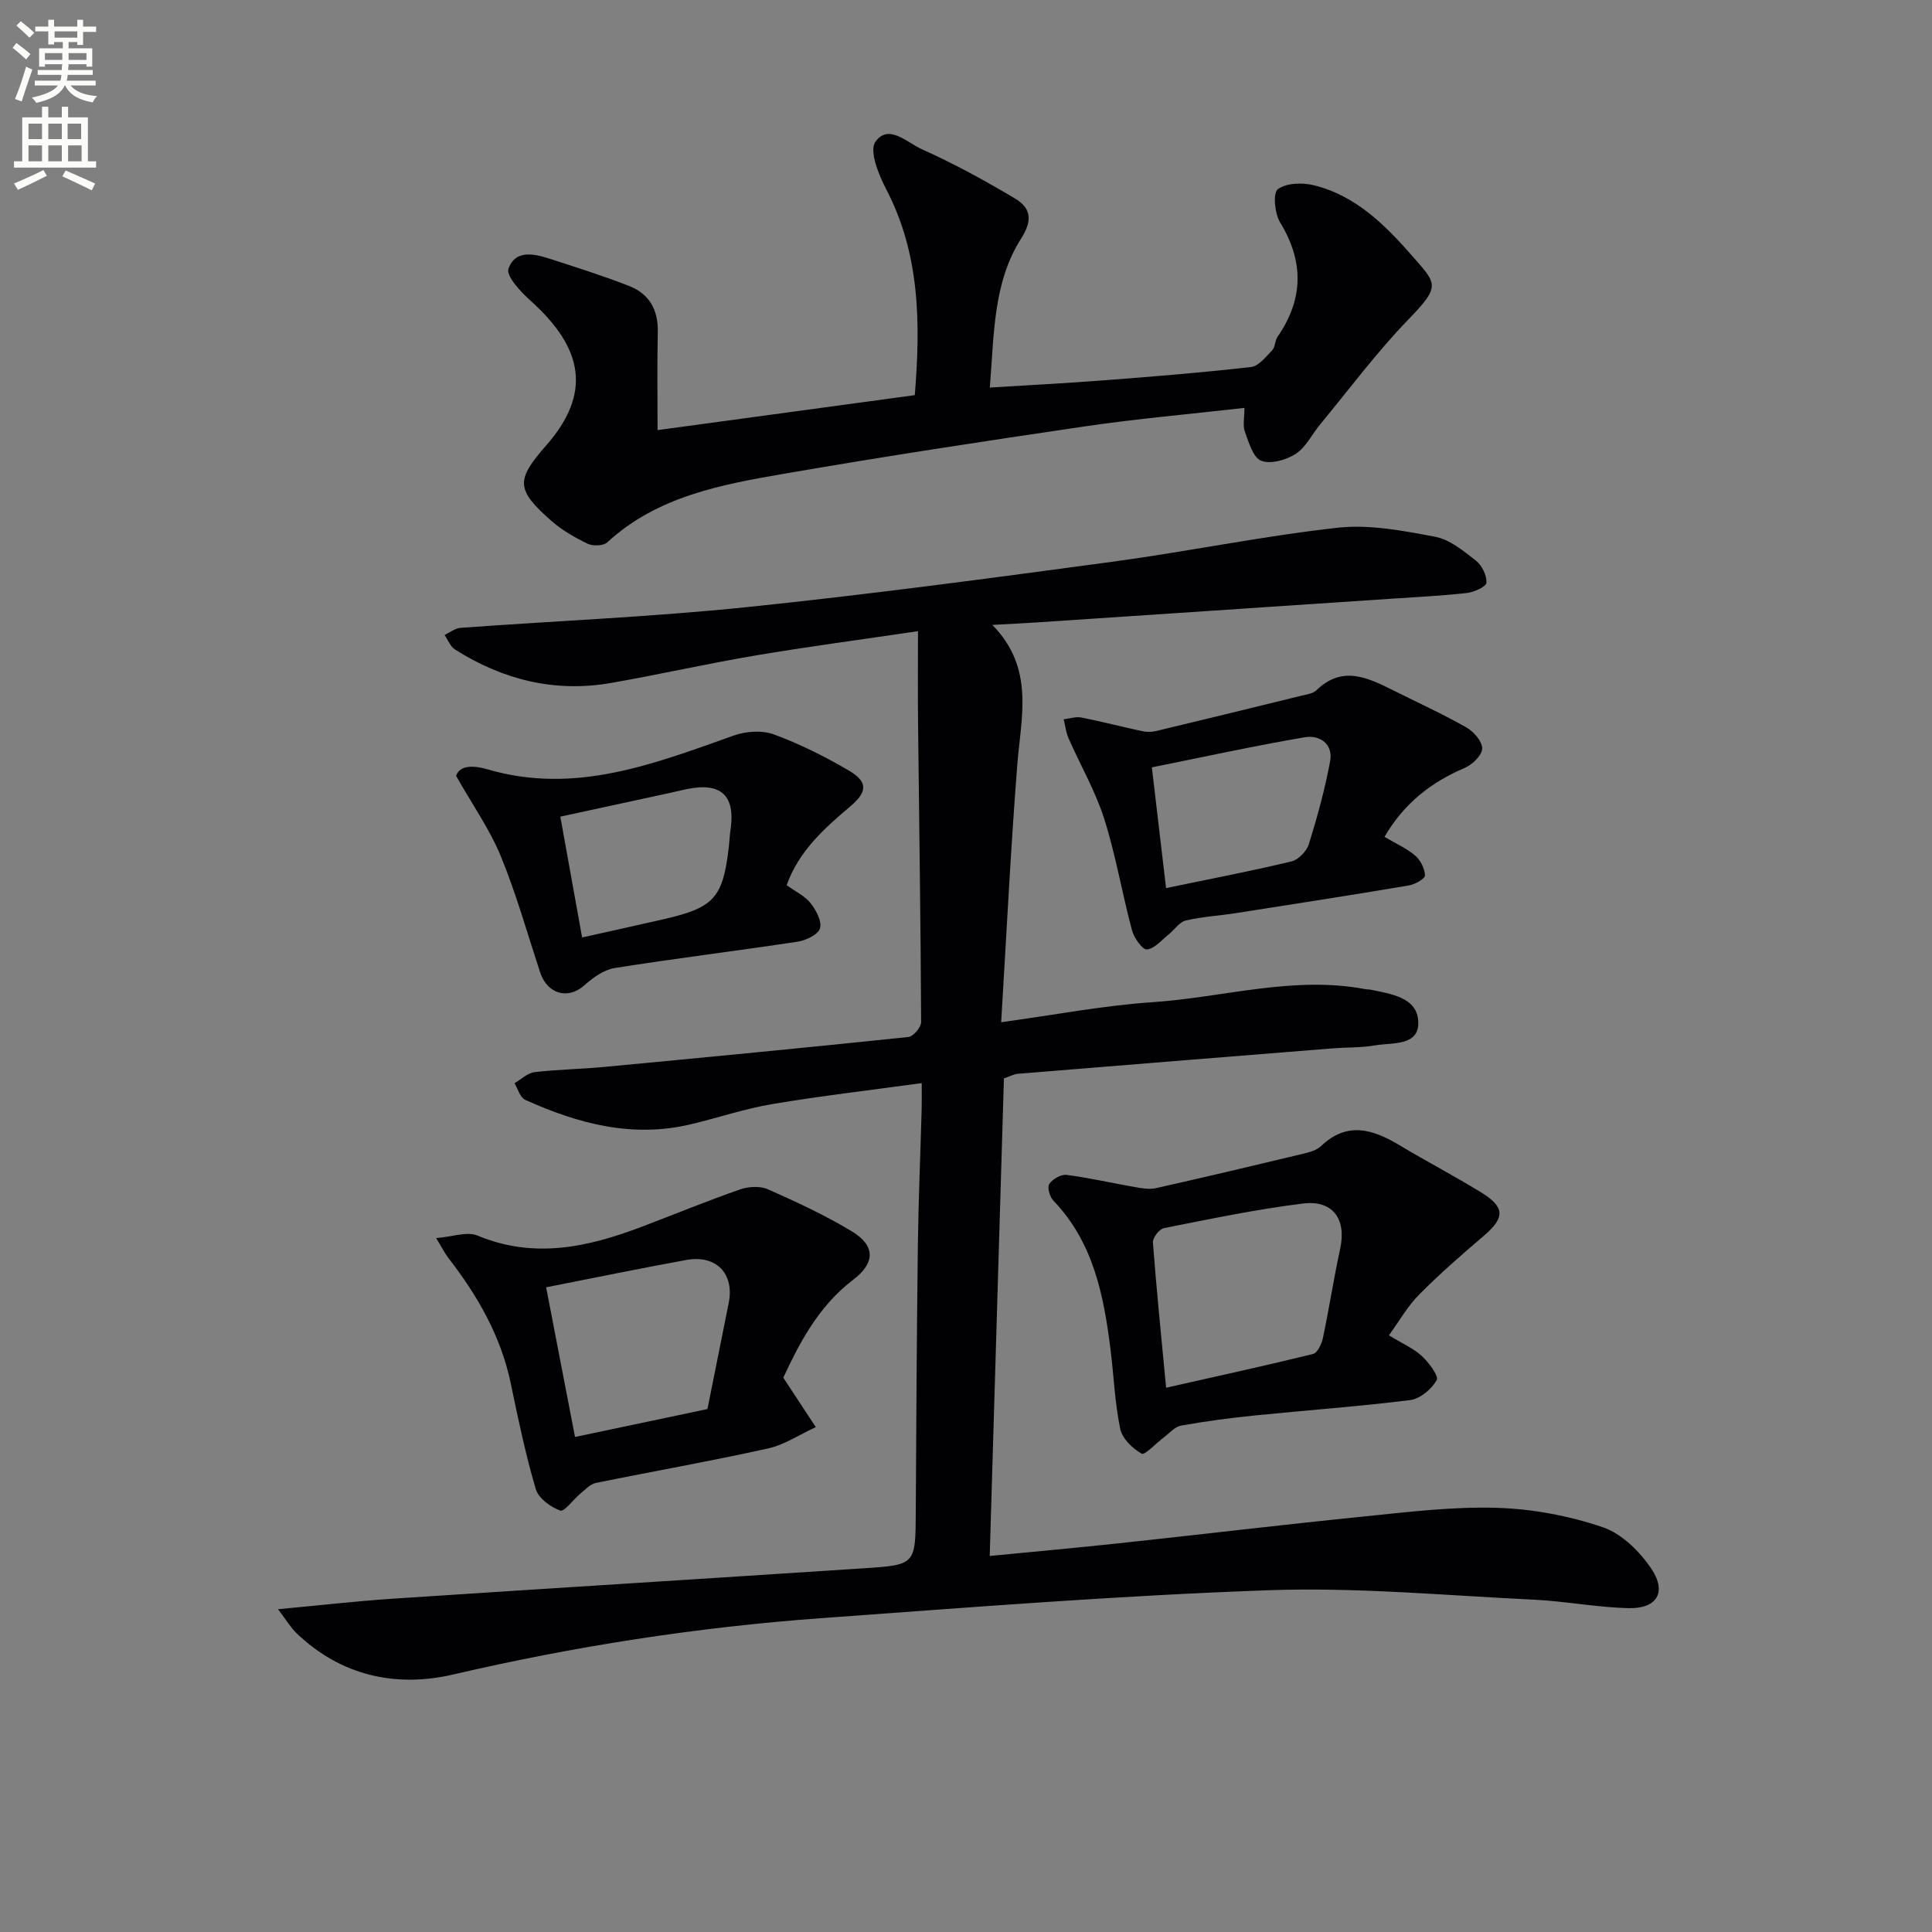
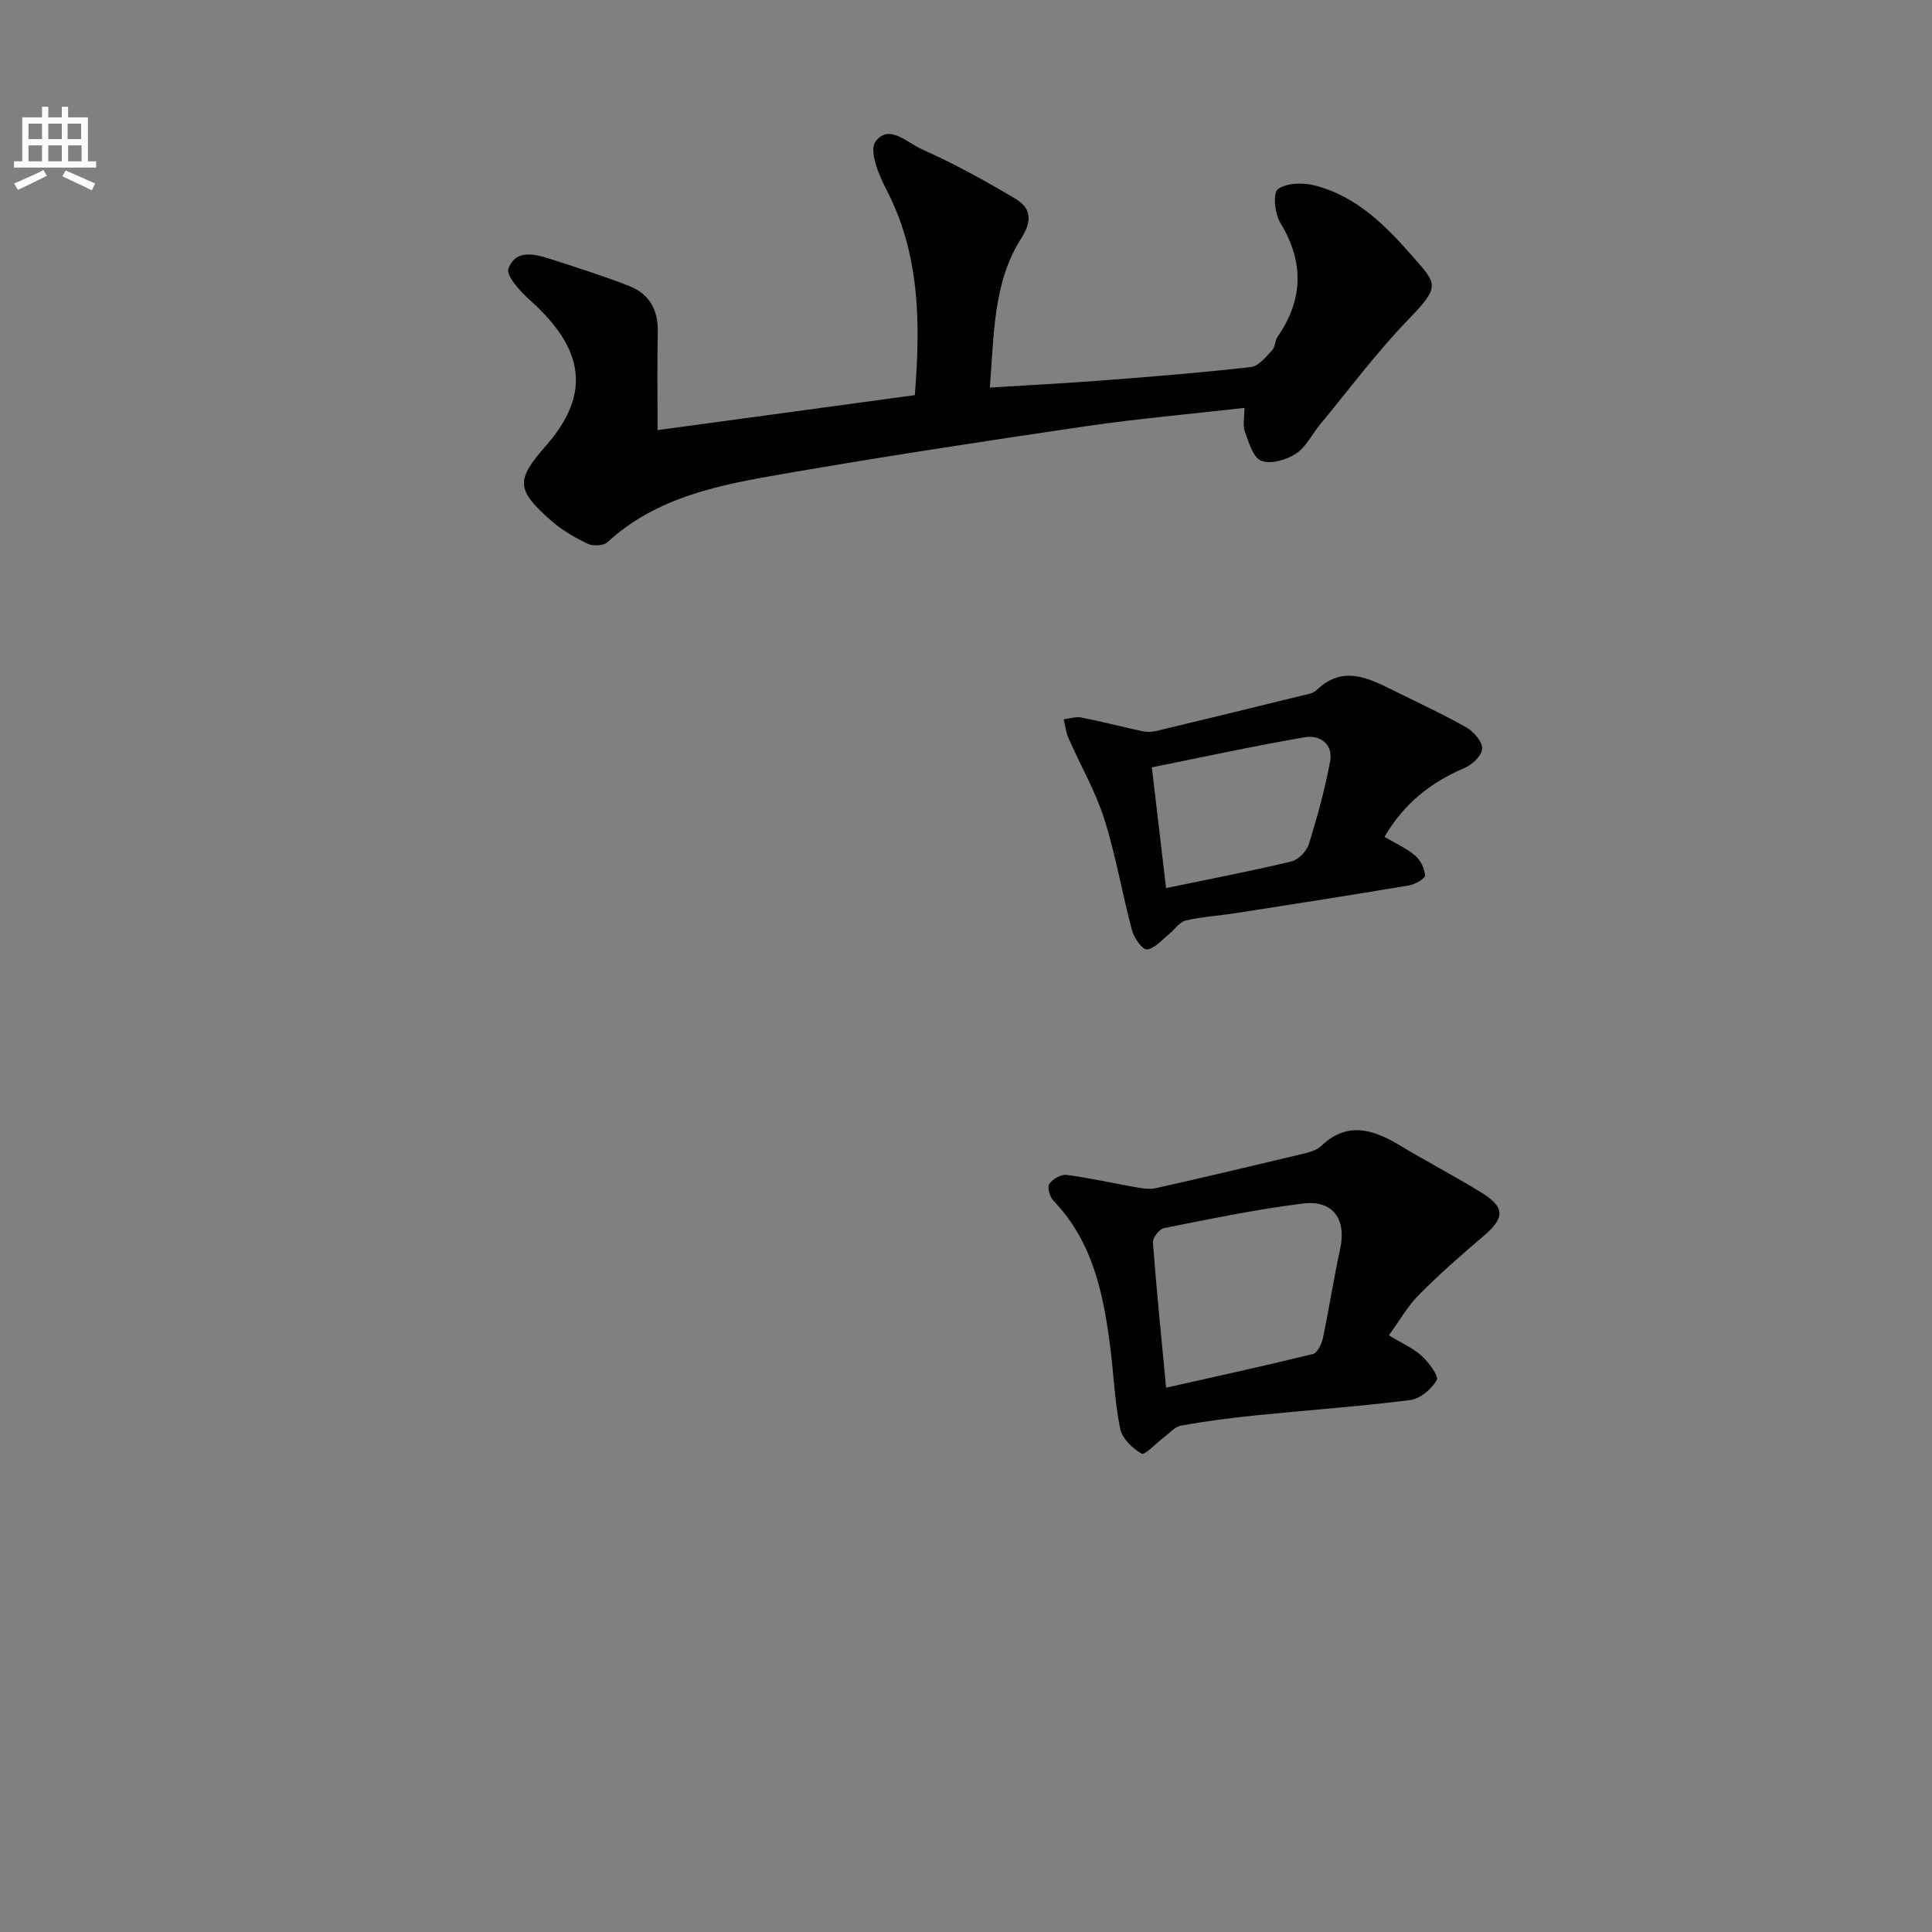
<svg xmlns="http://www.w3.org/2000/svg" enable-background="new 0 0 400 400" viewBox="0 0 400 400">
  <rect x="0" y="0" width="400" height="400" fill="#808080" stroke="none" />
-   <path d="m2.6 9.9.8-1c.9.7 1.9 1.4 2.9 2.3l-.9 1.1c-1.1-1-2-1.8-2.8-2.4zm.5 10.6c.9-2.1 1.6-4.3 2.3-6.7.4.2.8.4 1.3.6-.7 2.1-1.5 4.3-2.2 6.6zm.3-15.2.9-.9c1 .8 2 1.6 2.8 2.4l-1 1c-.9-.9-1.8-1.7-2.7-2.5zm12.6-1.2h1.2v1.4h2.7v1.1h-2.7v2.7h-1.2v-.6h-1.8v1.3h4.9v3.8h-1.2v-.5h-3.7c0 .4-.1.9-.1 1.2h5.1v1h-5.2c0 .5-.1.9-.2 1.2h6v1h-5.2c1.1 1.3 2.9 2 5.5 2.2-.4.4-.7.8-.9 1.3-2.9-.5-4.8-1.6-5.7-3.5h-.1c-.8 1.7-2.7 2.9-5.9 3.6-.2-.4-.6-.8-.9-1.1 2.8-.6 4.6-1.4 5.4-2.5h-4.8v-1h5.3c.1-.3.2-.7.2-1.2h-4.9v-1h5c0-.4 0-.8.1-1.2h-3.6v.5h-1.2v-3.8h4.9v-1.3h-1.8v.5h-1.2v-2.7h-2.7v-1h2.7v-1.4h1.2v1.4h4.8zm-6.7 8.3h3.6c0-.4 0-.9 0-1.4h-3.6zm1.9-4.6h4.8v-1.3h-4.7v1.3zm6.7 3.2h-3.7v1.4h3.7z" fill="#fbfcfa" />
  <path d="m8.7 22.1h1.3v2.2h2.8v-2.2h1.3v2.2h4.1v9.1h1.7v1.3h-17v-1.3h1.7v-9.1h4.1zm.3 13.1.7 1.2c-1.8.9-3.8 1.9-6 2.9-.2-.4-.5-.8-.8-1.3 2.3-1 4.4-1.9 6.1-2.8zm-3.1-6.4h2.8v-3.2h-2.8zm0 4.6h2.8v-3.3h-2.8zm4.1-4.6h2.8v-3.2h-2.8zm0 4.6h2.8v-3.3h-2.8zm3.6 1.9c2.1.9 4.1 1.8 6.1 2.7l-.7 1.4c-2.2-1.1-4.2-2-6.1-2.9zm3.2-9.7h-2.8v3.2h2.8zm-2.7 7.8h2.8v-3.3h-2.8z" fill="#fbfcfa" />
  <g fill="#010104">
-     <path d="m190.06 130.68c-12.04 1.78-22.88 3.21-33.65 5.03-9.99 1.69-19.88 3.93-29.85 5.68-11.67 2.05-22.44-.64-32.36-6.92-.97-.61-1.45-1.98-2.16-3 1.09-.51 2.16-1.4 3.29-1.48 19.73-1.44 39.52-2.26 59.19-4.28 25.27-2.61 50.47-5.99 75.66-9.39 15.62-2.1 31.11-5.32 46.77-7.06 6.59-.73 13.55.62 20.18 1.87 3.05.58 5.9 2.95 8.47 4.97 1.23.97 2.25 3.06 2.14 4.56-.06.83-2.59 1.96-4.09 2.12-5.28.59-10.6.84-15.91 1.2-24.39 1.64-48.77 3.27-73.16 4.89-2.63.18-5.26.29-9.13.51 8.83 8.97 5.94 19.07 5.16 29.06-1.36 17.39-2.21 34.82-3.33 53.2 11.18-1.53 21.24-3.47 31.37-4.15 14.69-.99 29.18-5.54 44.1-2.68.33.06.67.02 1 .09 4.27.88 9.7 1.61 9.89 6.65.2 5.08-5.37 4.27-8.91 4.88-2.92.5-5.95.4-8.92.63-21.7 1.74-43.4 3.48-65.09 5.26-.79.06-1.55.5-2.87.95-.97 32.64-1.94 65.35-2.94 98.88 9.3-.91 17.99-1.69 26.66-2.62 17.01-1.83 34-3.86 51.02-5.58 9.08-.92 18.24-2.05 27.32-1.77 7.36.22 14.91 1.64 21.89 4 3.97 1.34 7.76 5.09 10.16 8.72 3.17 4.79 1.04 8.17-4.7 8.05-6.61-.14-13.18-1.45-19.79-1.76-18.27-.87-36.59-2.6-54.82-1.95-30.89 1.09-61.73 3.54-92.57 5.78-25.71 1.87-51.11 5.81-76.26 11.67-11.83 2.75-23.21.29-32.42-8.55-1.22-1.17-2.1-2.69-3.84-4.97 8.72-.81 16.25-1.68 23.8-2.18 32.52-2.15 65.06-4.16 97.58-6.3 10.66-.7 10.6-.8 10.66-11.67.1-18.33.2-36.66.43-54.99.12-9.48.53-18.96.79-28.44.04-1.63.01-3.25.01-5.34-10.71 1.47-20.87 2.64-30.95 4.34-5.7.96-11.23 2.84-16.87 4.18-12.09 2.89-23.37-.13-34.29-5.07-1.04-.47-1.48-2.25-2.2-3.43 1.37-.79 2.68-2.11 4.13-2.29 4.78-.57 9.62-.62 14.42-1.08 21.01-1.99 42.02-4 63.01-6.2 1.01-.11 2.64-2.03 2.63-3.1-.09-20.48-.41-40.95-.63-61.43-.08-6.12-.02-12.26-.02-19.49z" />
    <path d="m136.14 89.05c17.51-2.38 35.24-4.79 53.26-7.24 1.2-14.94 1.09-29.2-5.94-42.67-1.55-2.98-3.53-7.88-2.23-9.76 2.7-3.89 6.62.18 9.59 1.5 6.63 2.96 13.05 6.48 19.3 10.2 3.23 1.92 3.78 4.4 1.31 8.28-5.84 9.15-5.59 19.83-6.5 30.88 8.32-.52 16.06-.91 23.79-1.51 10.11-.78 20.22-1.59 30.29-2.74 1.59-.18 3.08-2.13 4.39-3.48.63-.65.54-1.95 1.08-2.74 5.39-7.81 5.53-15.56.55-23.73-1.12-1.84-1.52-6.07-.47-6.86 1.73-1.31 5.07-1.41 7.44-.83 8.82 2.17 14.9 8.36 20.67 14.96 4.85 5.55 5.56 5.97-1.12 12.88-6.56 6.78-12.22 14.42-18.25 21.7-1.68 2.03-2.91 4.7-5.01 6.06-1.97 1.28-5.19 2.2-7.16 1.45-1.68-.64-2.58-3.81-3.39-6.02-.47-1.29-.09-2.89-.09-4.93-11.21 1.28-22.07 2.22-32.84 3.8-20.85 3.06-41.69 6.24-62.46 9.83-13.08 2.26-26.25 4.67-36.63 14.21-.81.74-2.98.81-4.07.28-2.67-1.29-5.33-2.82-7.55-4.78-7.28-6.42-7.32-8.39-1.04-15.54 9.39-10.71 7.91-20.06-3.33-30.1-1.99-1.78-5-5.07-4.46-6.53 1.54-4.17 5.62-3 9.01-1.9 5.36 1.74 10.74 3.44 15.99 5.49 4.13 1.62 6.01 4.92 5.92 9.46-.15 6.57-.05 13.15-.05 20.38z" />
    <path d="m287.56 276.46c2.96 1.81 5.18 2.76 6.84 4.31 1.44 1.35 3.53 4.13 3.05 4.98-1.06 1.86-3.44 3.86-5.49 4.12-10.69 1.34-21.46 2.1-32.19 3.19-5.11.52-10.21 1.19-15.26 2.1-1.32.24-2.44 1.62-3.63 2.5-1.57 1.17-3.85 3.68-4.52 3.3-1.89-1.07-4.02-3.13-4.43-5.13-1.11-5.33-1.32-10.85-1.99-16.29-1.4-11.3-3.54-22.31-11.87-30.99-.74-.78-1.29-2.75-.83-3.43.69-1.01 2.43-2.02 3.58-1.87 4.75.61 9.43 1.7 14.15 2.52 1.43.25 2.99.53 4.37.22 10.19-2.29 20.35-4.69 30.51-7.13 1.28-.31 2.74-.71 3.64-1.56 5.44-5.2 10.77-3.5 16.29-.18 5.55 3.33 11.3 6.33 16.82 9.72 5.04 3.09 5 5.26.62 9.01-4.55 3.89-9.08 7.82-13.29 12.07-2.42 2.39-4.14 5.46-6.37 8.54zm-46.13 10.85c10.51-2.37 20.49-4.54 30.41-6.98.92-.23 1.79-2.06 2.05-3.28 1.3-6.15 2.24-12.37 3.58-18.51 1.32-6.07-1.45-10.14-7.71-9.36-9.66 1.19-19.22 3.2-28.78 5.09-.96.19-2.35 2.01-2.28 2.97.73 9.71 1.72 19.42 2.73 30.07z" />
-     <path d="m162.17 285.23c2.7 4.1 4.71 7.17 6.73 10.24-3.3 1.51-6.47 3.66-9.94 4.43-11.81 2.62-23.74 4.71-35.6 7.13-1.17.24-2.19 1.38-3.19 2.2-1.47 1.21-3.35 3.84-4.19 3.52-2.02-.75-4.51-2.57-5.06-4.47-2.11-7.15-3.64-14.49-5.16-21.8-2.04-9.85-6.89-18.24-12.95-26.06-.69-.9-1.2-1.94-2.51-4.09 3.4-.27 6.41-1.42 8.56-.52 11.75 4.9 22.91 2.4 34.05-1.84 6.76-2.57 13.46-5.32 20.29-7.71 1.74-.61 4.15-.75 5.77-.04 5.91 2.62 11.82 5.36 17.35 8.69 5.03 3.03 4.86 6.61.28 10.08-7.42 5.66-11.34 13.67-14.43 20.24zm-49.1-18.71c2.03 10.53 3.96 20.52 5.98 30.99 9.67-2.04 18.68-3.94 27.42-5.78 1.54-7.68 2.96-14.82 4.4-21.96 1.22-6.08-2.59-10.04-8.82-8.9-9.45 1.73-18.87 3.66-28.98 5.65z" />
-     <path d="m286.64 173.26c2.44 1.44 4.63 2.39 6.35 3.88 1.11.95 1.99 2.69 2.04 4.11.02.67-2.07 1.86-3.33 2.07-11.94 2.01-23.9 3.87-35.87 5.74-3.44.54-6.96.72-10.33 1.52-1.32.31-2.32 1.91-3.51 2.86-1.48 1.17-2.95 2.99-4.54 3.13-.94.08-2.67-2.41-3.09-3.99-2.05-7.66-3.35-15.53-5.75-23.07-1.83-5.75-4.93-11.09-7.38-16.66-.54-1.22-.68-2.61-1.01-3.92 1.22-.15 2.5-.6 3.65-.38 4.21.83 8.36 1.92 12.55 2.82.92.2 1.97.21 2.89-.01 10.01-2.39 20.01-4.83 30-7.29 1.12-.28 2.49-.44 3.25-1.17 5.37-5.2 10.62-2.6 15.91.04 5.05 2.52 10.2 4.87 15.1 7.65 1.52.86 3.31 2.89 3.3 4.37-.01 1.38-2 3.33-3.56 4-6.95 2.96-12.57 7.29-16.67 14.3zm-45.22 10.61c8.91-1.85 17.48-3.49 25.96-5.52 1.44-.34 3.15-2.12 3.61-3.59 1.75-5.64 3.33-11.37 4.4-17.17.66-3.58-2.18-5.48-5.25-4.95-10.52 1.8-20.96 4.08-31.66 6.23 1 8.59 1.95 16.59 2.94 25z" />
-     <path d="m162.87 183.27c1.87 1.35 3.79 2.24 4.96 3.73 1.14 1.45 2.38 3.77 1.94 5.21-.4 1.3-2.92 2.5-4.65 2.76-12.61 1.91-25.27 3.45-37.86 5.45-2.24.36-4.51 2-6.29 3.59-3.37 3-7.66 1.83-9.16-2.74-2.63-8.02-4.92-16.18-8.11-23.97-2.26-5.51-5.78-10.51-9.27-16.67.76-2.32 3.8-2.14 6.47-1.36 18.1 5.33 34.48-1.11 51.03-6.99 2.51-.89 5.86-1.13 8.29-.23 5.39 1.99 10.62 4.6 15.58 7.52 3.9 2.3 3.8 4.37.29 7.34-5.45 4.61-10.73 9.32-13.22 16.36zm-42.35 10.82c6.14-1.37 11.63-2.57 17.1-3.83 10.25-2.36 12.07-4.42 13.28-14.95.13-1.15.17-2.32.34-3.47 1.06-7.1-1.91-9.92-8.97-8.48-1.3.26-2.59.59-3.88.87-7.39 1.6-14.78 3.2-22.38 4.85 1.54 8.54 2.97 16.49 4.51 25.01z" />
+     <path d="m286.64 173.26c2.44 1.44 4.63 2.39 6.35 3.88 1.11.95 1.99 2.69 2.04 4.11.02.67-2.07 1.86-3.33 2.07-11.94 2.01-23.9 3.87-35.87 5.74-3.44.54-6.96.72-10.33 1.52-1.32.31-2.32 1.91-3.51 2.86-1.48 1.17-2.95 2.99-4.54 3.13-.94.08-2.67-2.41-3.09-3.99-2.05-7.66-3.35-15.53-5.75-23.07-1.83-5.75-4.93-11.09-7.38-16.66-.54-1.22-.68-2.61-1.01-3.92 1.22-.15 2.5-.6 3.65-.38 4.21.83 8.36 1.92 12.55 2.82.92.2 1.97.21 2.89-.01 10.01-2.39 20.01-4.83 30-7.29 1.12-.28 2.49-.44 3.25-1.17 5.37-5.2 10.62-2.6 15.91.04 5.05 2.52 10.2 4.87 15.1 7.65 1.52.86 3.31 2.89 3.3 4.37-.01 1.38-2 3.33-3.56 4-6.95 2.96-12.57 7.29-16.67 14.3zm-45.22 10.61c8.91-1.85 17.48-3.49 25.96-5.52 1.44-.34 3.15-2.12 3.61-3.59 1.75-5.64 3.33-11.37 4.4-17.17.66-3.58-2.18-5.48-5.25-4.95-10.52 1.8-20.96 4.08-31.66 6.23 1 8.59 1.95 16.59 2.94 25" />
  </g>
</svg>